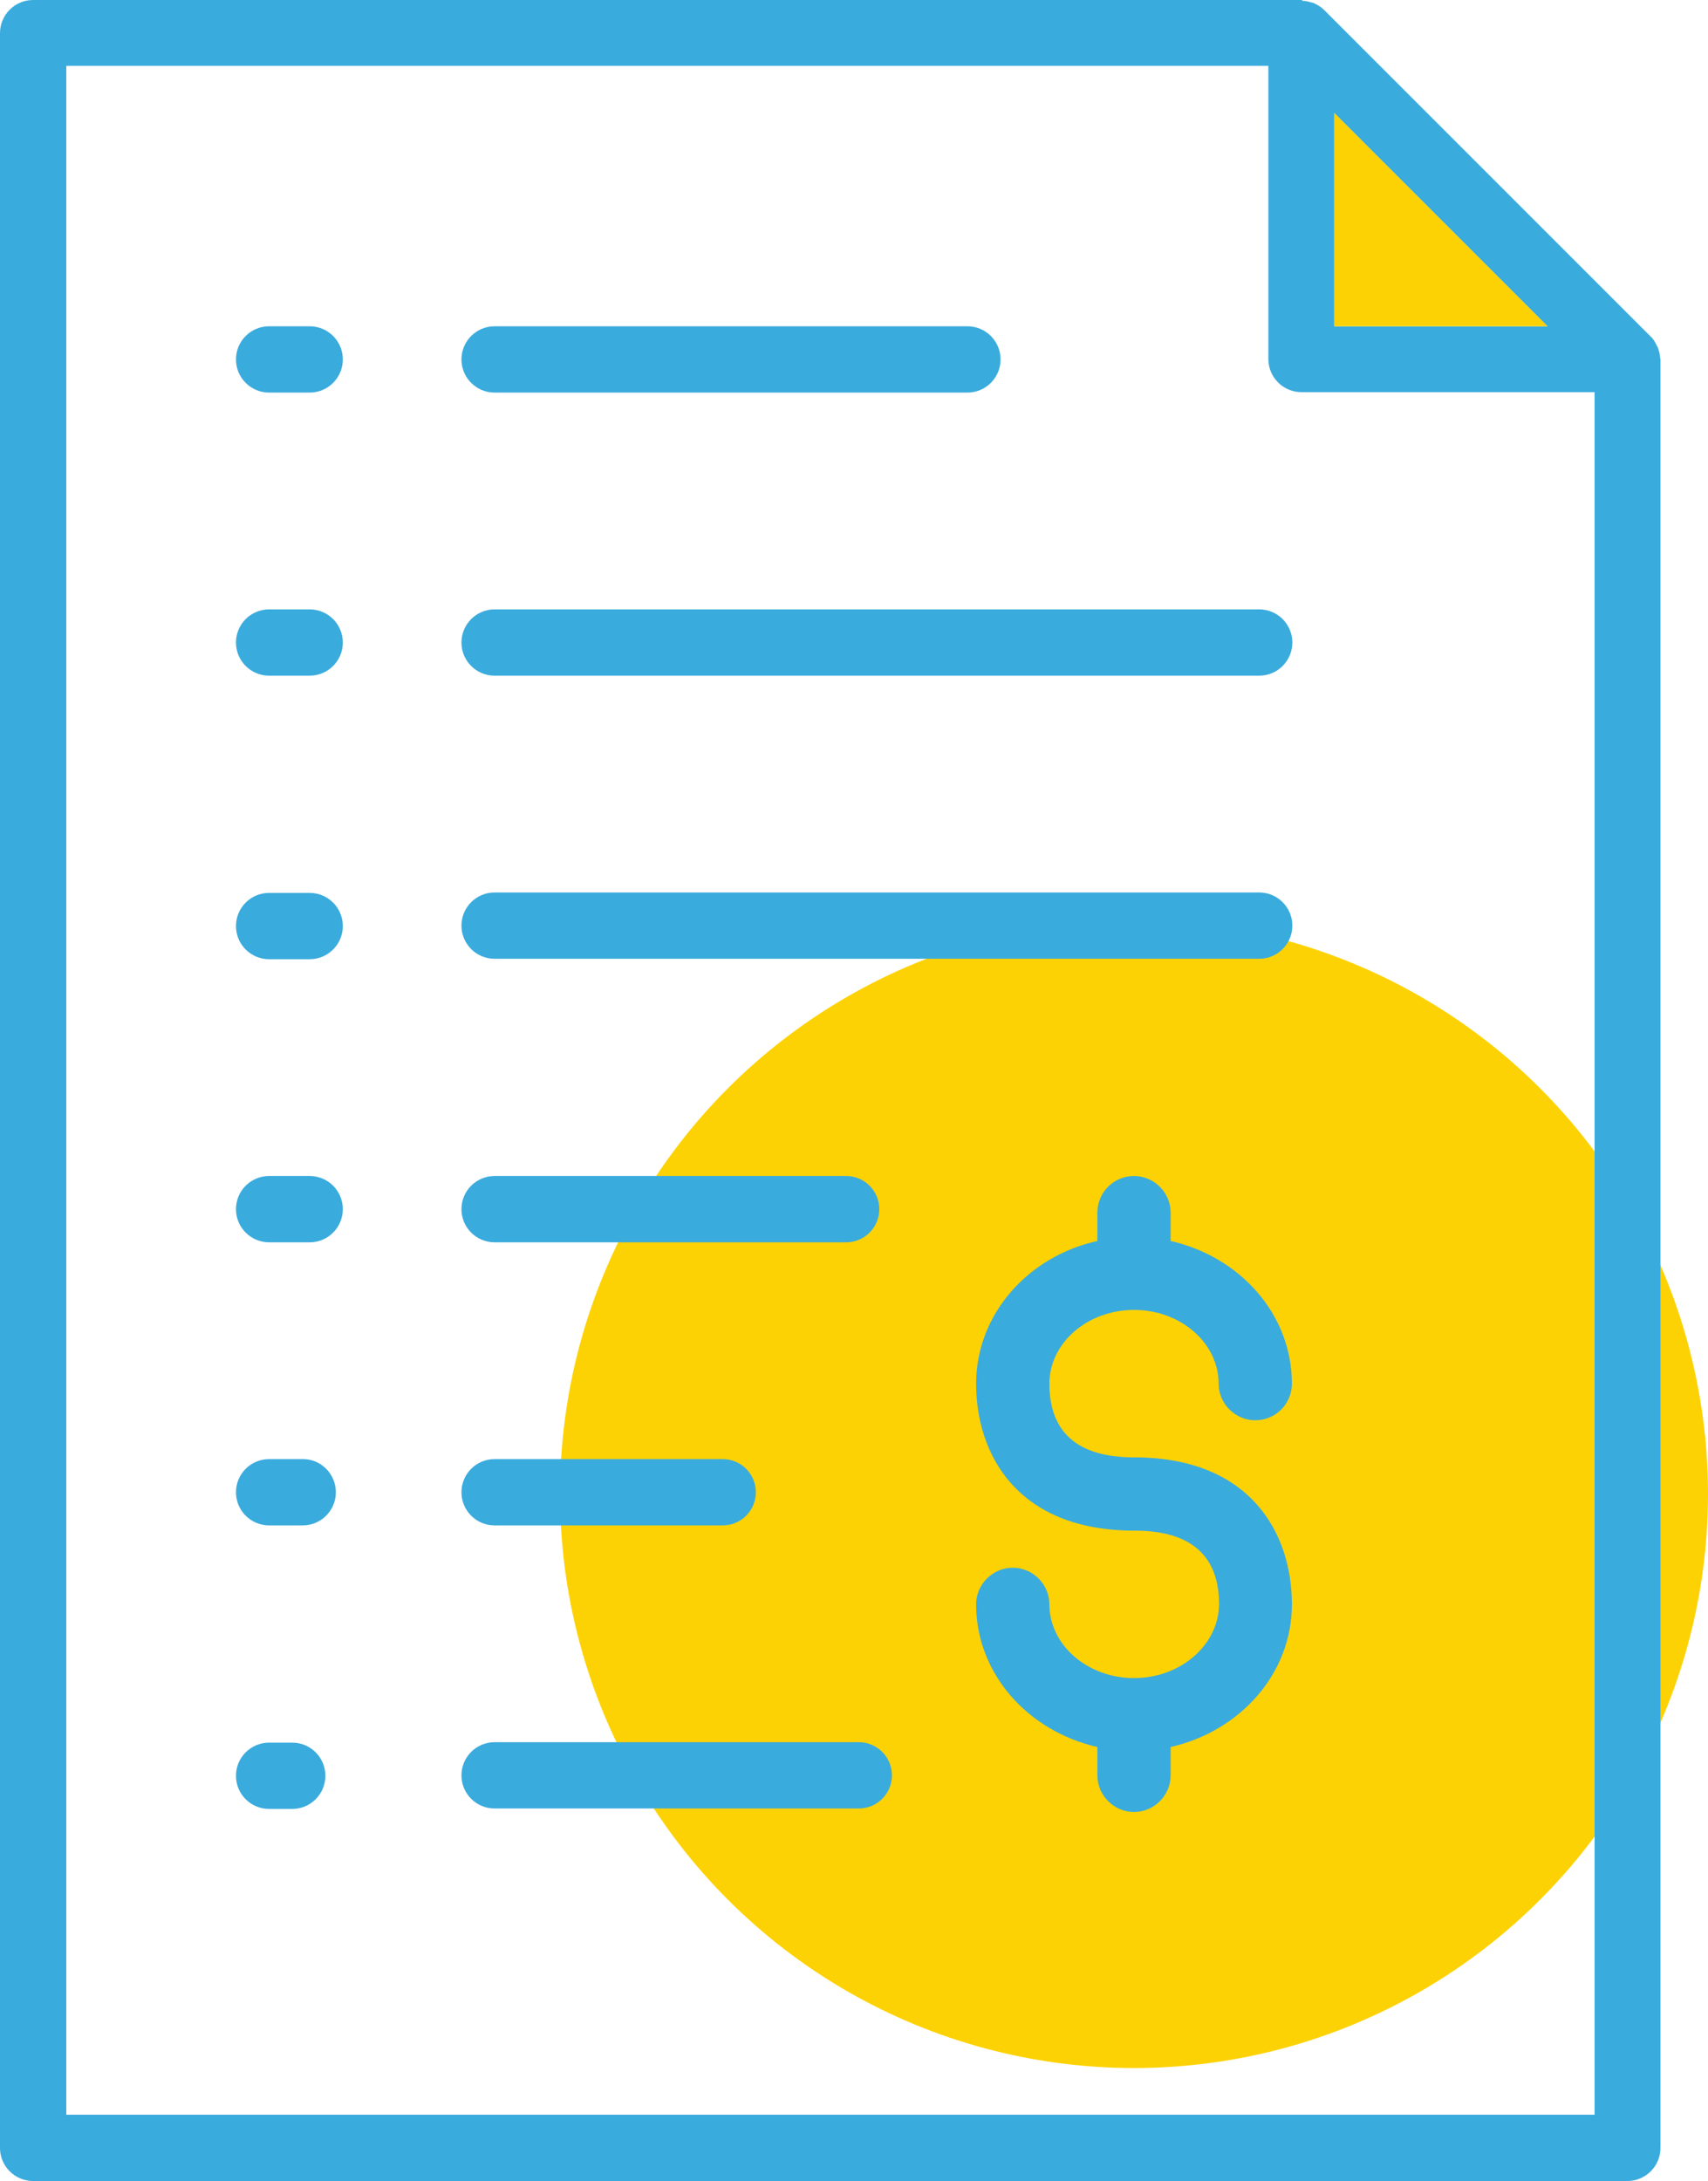
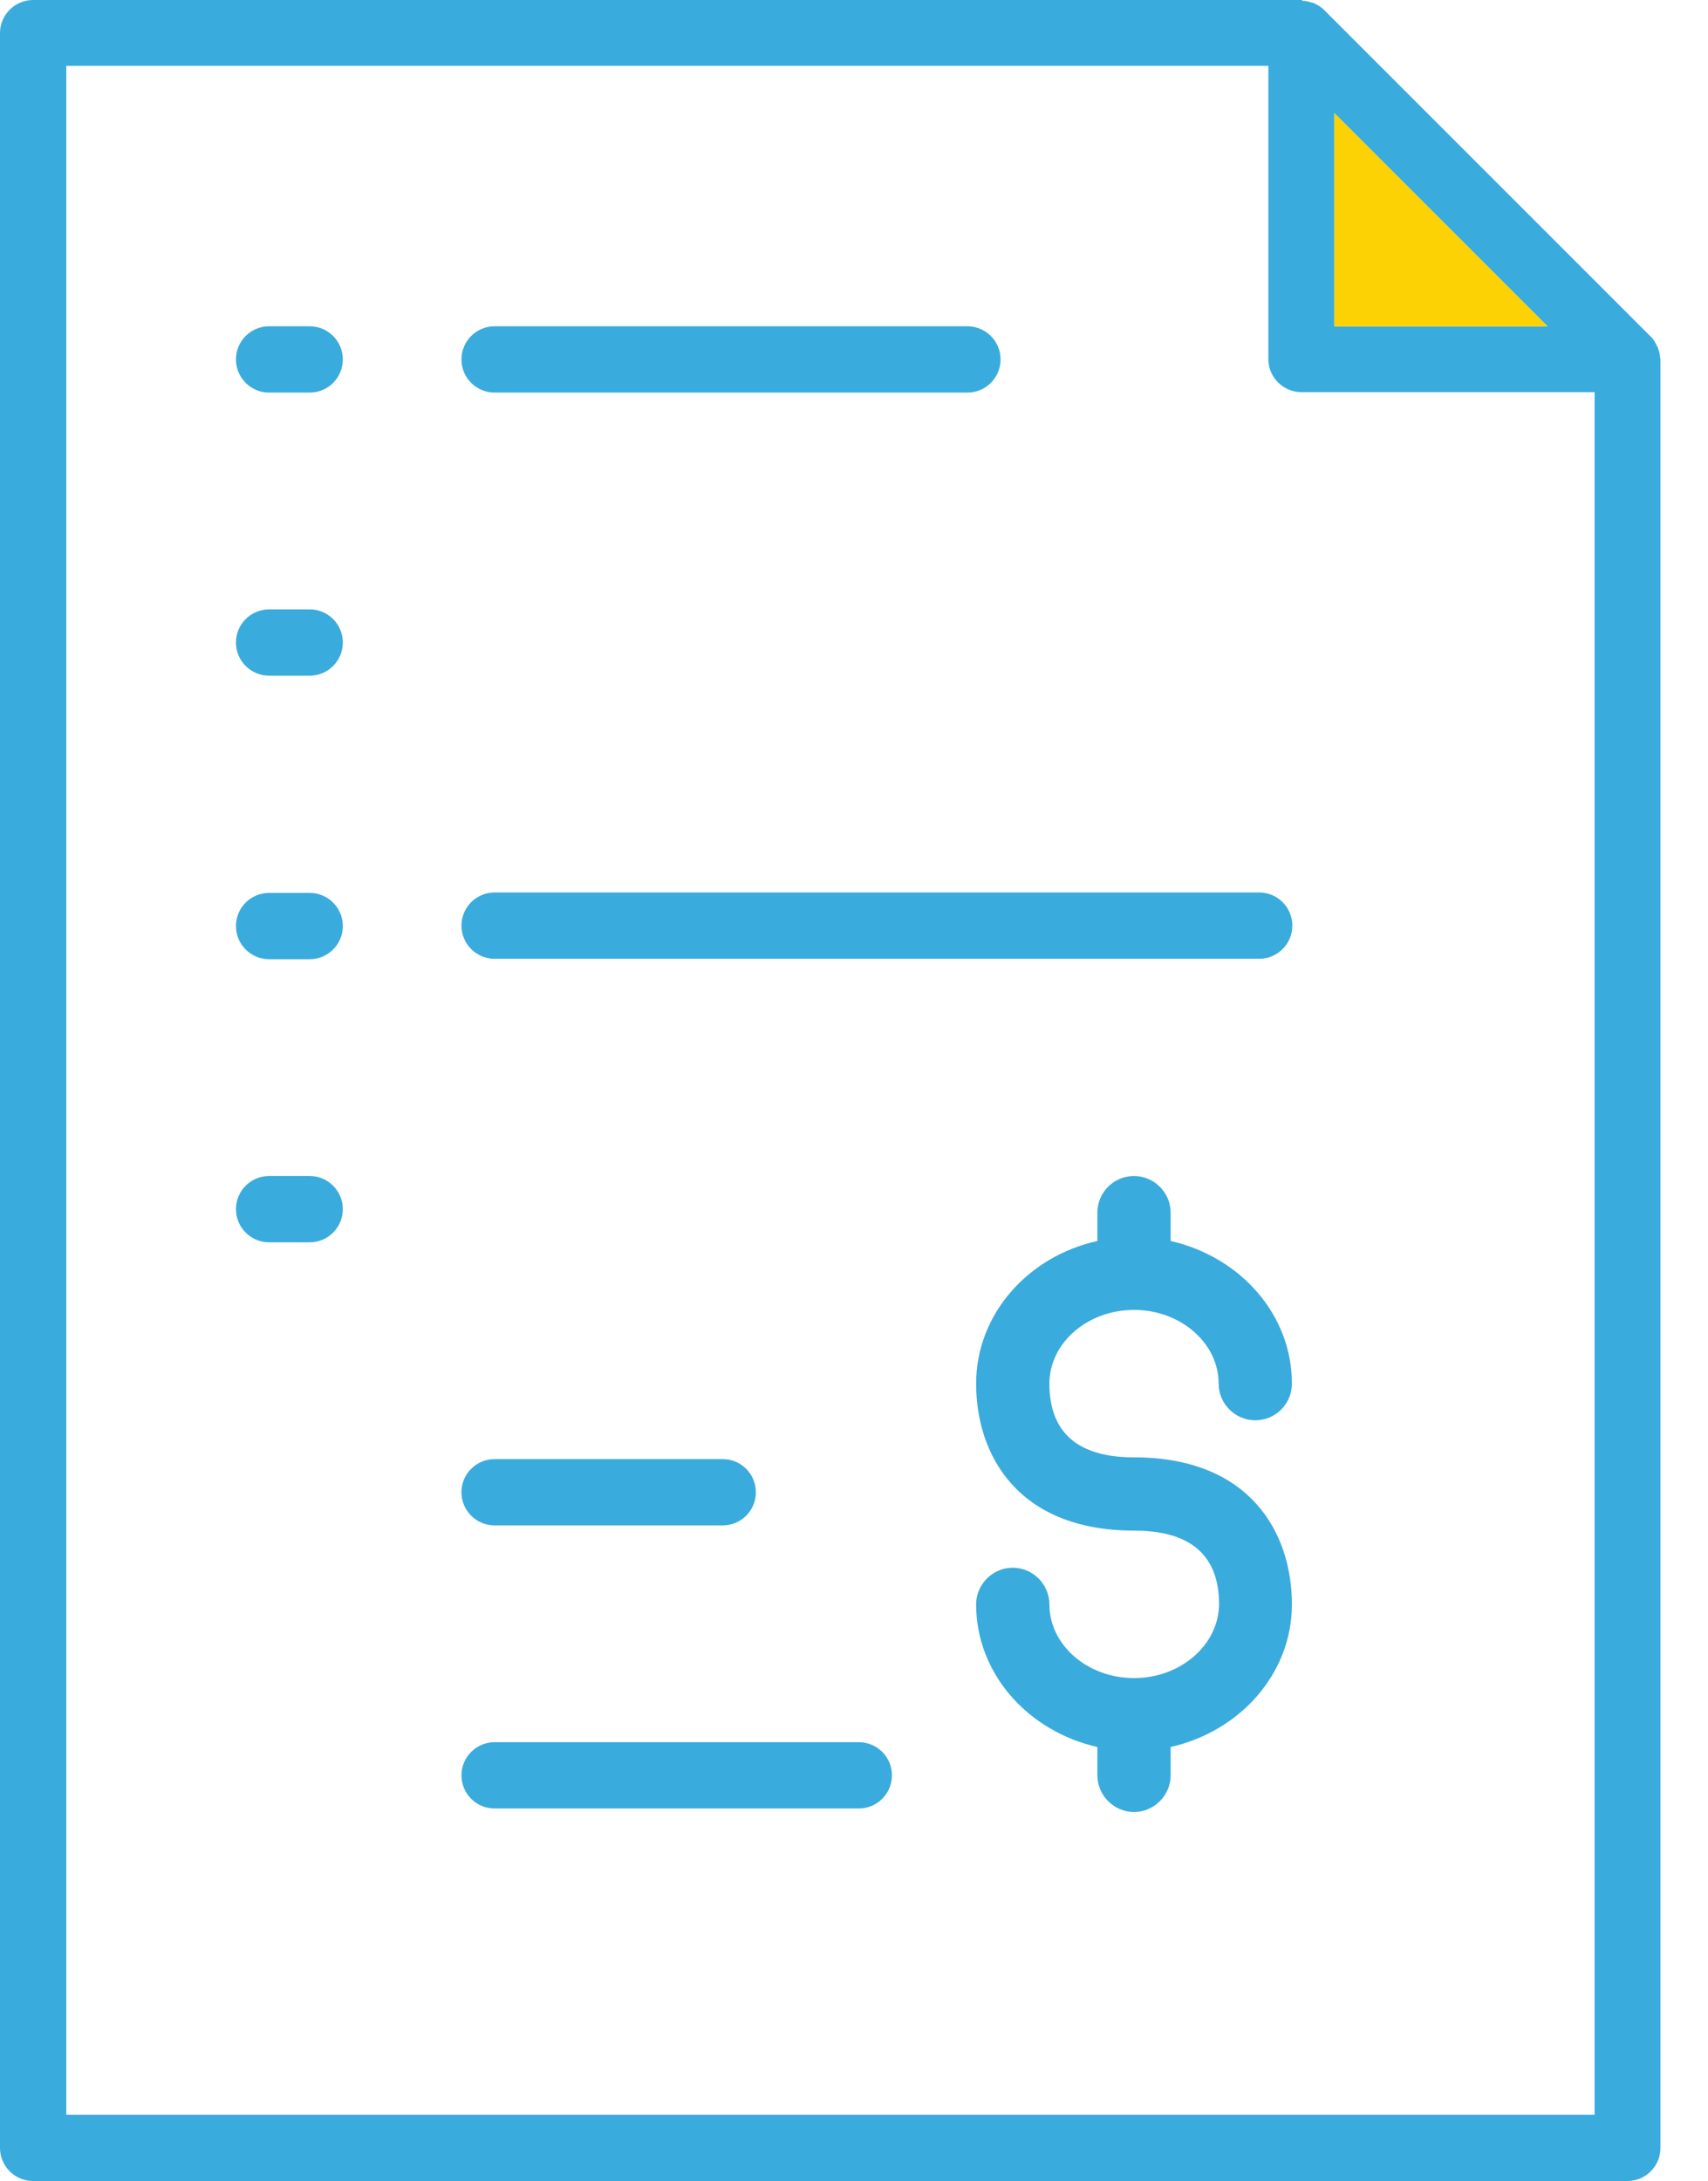
<svg xmlns="http://www.w3.org/2000/svg" version="1.1" x="0px" y="0px" viewBox="0 0 39.16 50" style="enable-background:new 0 0 39.16 50;" xml:space="preserve">
  <style type="text/css">
	.st0{fill:#FDD204;}
	.st1{fill:#3AABDD;}
</style>
  <g id="Modo_de_isolamento">
</g>
  <g id="Layer_2">
    <g>
-       <circle class="st0" cx="26" cy="34.25" r="13.16" />
      <path class="st1" d="M26,38.47c-1.07,0-1.94-0.76-1.94-1.69c0-0.46-0.38-0.84-0.84-0.84c-0.46,0-0.84,0.38-0.84,0.84    c0,1.59,1.19,2.91,2.78,3.27v0.65c0,0.46,0.38,0.84,0.84,0.84c0.46,0,0.84-0.38,0.84-0.84v-0.65c1.59-0.36,2.78-1.68,2.78-3.27    c0-1.63-0.95-3.37-3.62-3.37c-1.29,0-1.94-0.57-1.94-1.69c0-0.93,0.87-1.69,1.94-1.69c1.07,0,1.94,0.76,1.94,1.69    c0,0.46,0.38,0.84,0.84,0.84c0.47,0,0.84-0.38,0.84-0.84c0-1.59-1.19-2.91-2.78-3.27V27.8c0-0.46-0.38-0.84-0.84-0.84    c-0.47,0-0.84,0.38-0.84,0.84v0.65c-1.59,0.35-2.78,1.68-2.78,3.27c0,1.63,0.95,3.37,3.63,3.37c1.29,0,1.94,0.57,1.94,1.69    C27.94,37.71,27.07,38.47,26,38.47z" />
      <path class="st1" d="M11.34,21.98h17.53c0.42,0,0.76-0.34,0.76-0.76c0-0.42-0.34-0.76-0.76-0.76H11.34    c-0.42,0-0.76,0.34-0.76,0.76C10.58,21.64,10.92,21.98,11.34,21.98z" />
-       <path class="st1" d="M11.34,28.48h8.06c0.42,0,0.76-0.34,0.76-0.76c0-0.42-0.34-0.76-0.76-0.76h-8.06c-0.42,0-0.76,0.34-0.76,0.76    C10.58,28.14,10.92,28.48,11.34,28.48z" />
      <path class="st1" d="M11.34,34.97h5.23c0.42,0,0.76-0.34,0.76-0.76s-0.34-0.76-0.76-0.76h-5.23c-0.42,0-0.76,0.34-0.76,0.76    S10.92,34.97,11.34,34.97z" />
      <path class="st1" d="M11.34,41.46h8.35c0.42,0,0.76-0.34,0.76-0.76c0-0.42-0.34-0.76-0.76-0.76h-8.35c-0.42,0-0.76,0.34-0.76,0.76    C10.58,41.12,10.92,41.46,11.34,41.46z" />
      <path class="st1" d="M7.1,13.97H6.17c-0.42,0-0.76,0.34-0.76,0.76c0,0.42,0.34,0.76,0.76,0.76H7.1c0.42,0,0.76-0.34,0.76-0.76    C7.86,14.31,7.52,13.97,7.1,13.97z" />
      <path class="st1" d="M7.1,20.47H6.17c-0.42,0-0.76,0.34-0.76,0.76c0,0.42,0.34,0.76,0.76,0.76H7.1c0.42,0,0.76-0.34,0.76-0.76    C7.86,20.81,7.52,20.47,7.1,20.47z" />
      <path class="st1" d="M11.34,9h10.84c0.42,0,0.76-0.34,0.76-0.76c0-0.42-0.34-0.76-0.76-0.76H11.34c-0.42,0-0.76,0.34-0.76,0.76    C10.58,8.66,10.92,9,11.34,9z" />
-       <path class="st1" d="M11.34,15.49h17.53c0.42,0,0.76-0.34,0.76-0.76c0-0.42-0.34-0.76-0.76-0.76H11.34    c-0.42,0-0.76,0.34-0.76,0.76C10.58,15.15,10.92,15.49,11.34,15.49z" />
      <path class="st1" d="M7.1,7.48H6.17c-0.42,0-0.76,0.34-0.76,0.76C5.41,8.66,5.75,9,6.17,9H7.1c0.42,0,0.76-0.34,0.76-0.76    C7.86,7.82,7.52,7.48,7.1,7.48z" />
      <path class="st1" d="M7.1,26.96H6.17c-0.42,0-0.76,0.34-0.76,0.76c0,0.42,0.34,0.76,0.76,0.76H7.1c0.42,0,0.76-0.34,0.76-0.76    C7.86,27.3,7.52,26.96,7.1,26.96z" />
-       <path class="st1" d="M6.95,33.45H6.17c-0.42,0-0.76,0.34-0.76,0.76s0.34,0.76,0.76,0.76h0.77c0.42,0,0.76-0.34,0.76-0.76    S7.36,33.45,6.95,33.45z" />
-       <path class="st1" d="M6.7,39.95H6.17c-0.42,0-0.76,0.34-0.76,0.76c0,0.42,0.34,0.76,0.76,0.76H6.7c0.42,0,0.76-0.34,0.76-0.76    C7.46,40.29,7.12,39.95,6.7,39.95z" />
      <path class="st1" d="M38.07,8.24c0-0.02-0.01-0.03-0.01-0.05c0-0.07-0.02-0.13-0.04-0.19c-0.01-0.02-0.01-0.05-0.03-0.07    c-0.04-0.08-0.08-0.16-0.15-0.22l-7.48-7.48c-0.07-0.07-0.14-0.11-0.22-0.15c-0.02-0.01-0.04-0.02-0.06-0.02    c-0.07-0.02-0.13-0.04-0.21-0.04C29.86,0.01,29.85,0,29.83,0H0.76C0.34,0,0,0.34,0,0.76v48.48C0,49.66,0.34,50,0.76,50h36.55    c0.42,0,0.76-0.34,0.76-0.76V8.24z M35.48,7.48h-4.89V2.59l2.45,2.45L35.48,7.48z M36.55,48.48H1.52V1.51h27.56v6.72    c0,0.42,0.34,0.76,0.76,0.76h6.72V48.48z" />
      <polygon class="st0" points="35.48,7.48 30.59,7.48 30.59,2.59 33.03,5.03   " />
    </g>
  </g>
</svg>